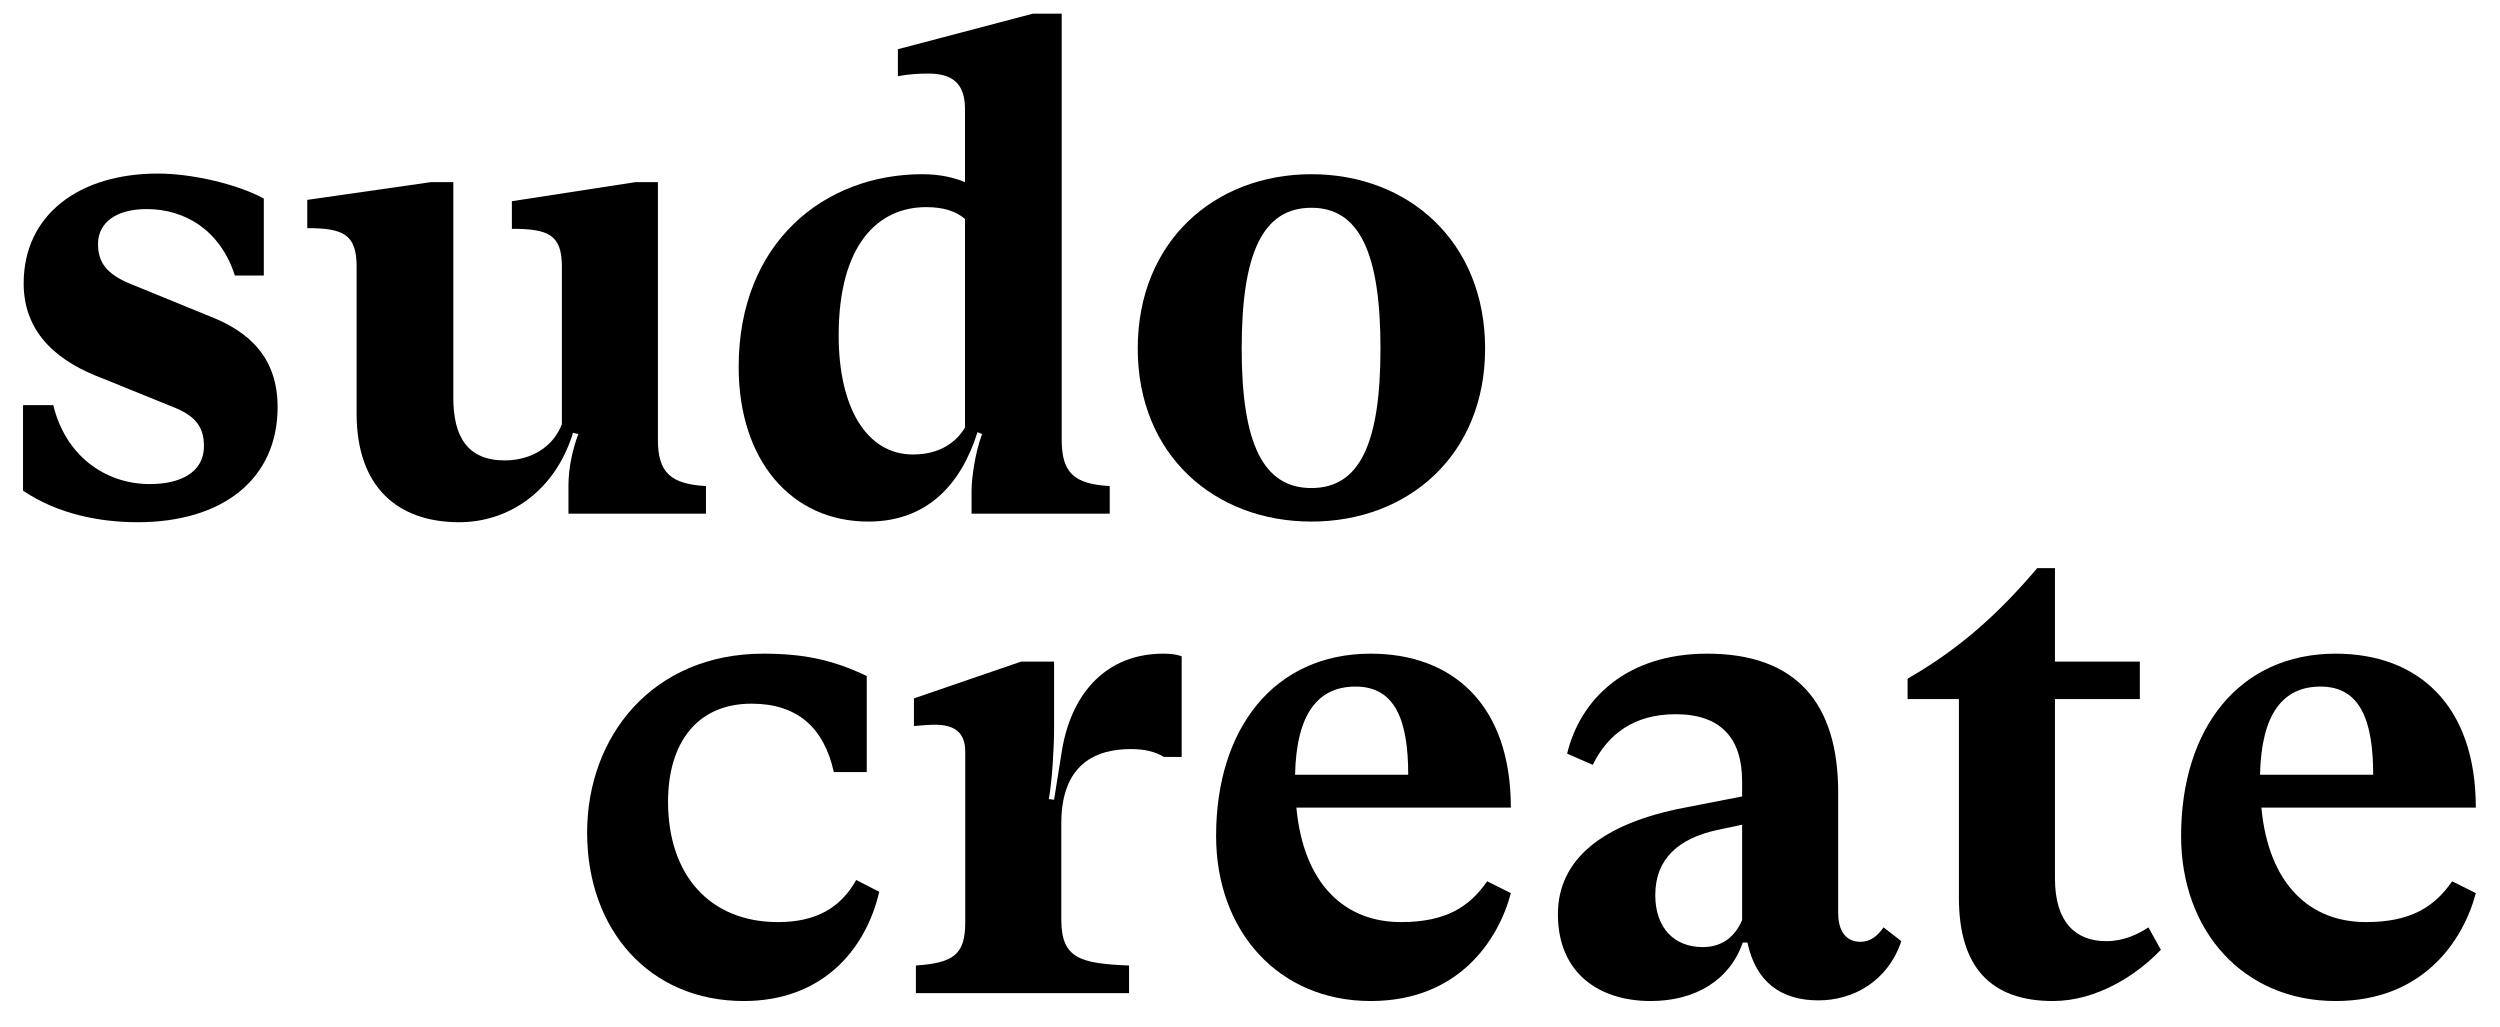
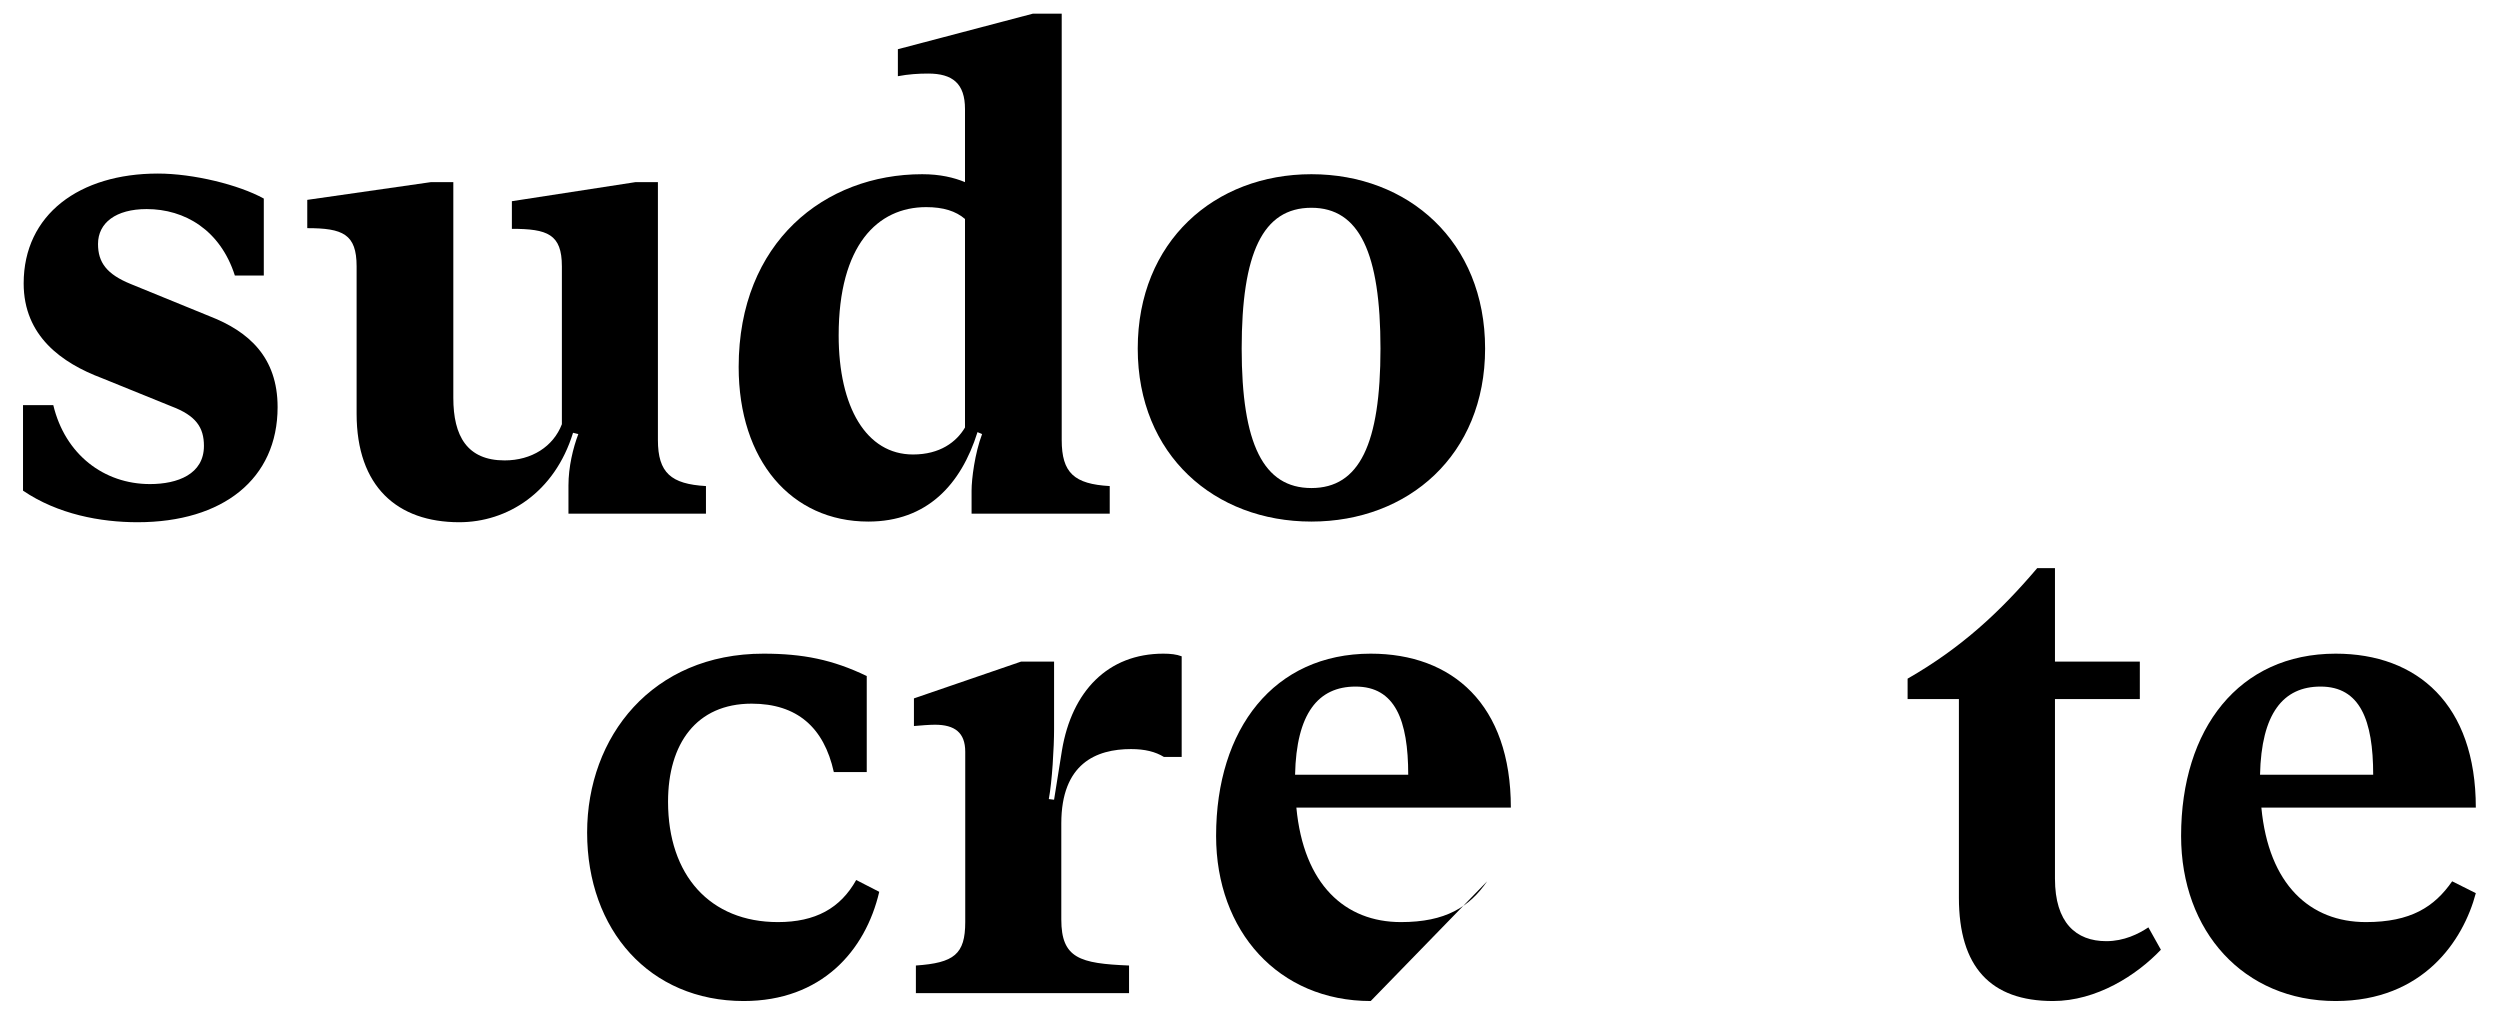
<svg xmlns="http://www.w3.org/2000/svg" width="73" height="30" viewBox="0 0 73 30" fill="none">
  <path d="M4.014 15.249C6.512 15.249 8.106 13.982 8.106 11.888C8.106 10.428 7.261 9.678 6.128 9.237L3.822 8.295C3.112 8.007 2.862 7.661 2.862 7.124C2.862 6.509 3.381 6.105 4.283 6.105C5.398 6.105 6.435 6.72 6.858 8.046H7.703V5.798C6.973 5.395 5.647 5.068 4.61 5.068C2.324 5.068 0.691 6.259 0.691 8.276C0.691 9.813 1.805 10.601 2.977 11.042L5.013 11.868C5.724 12.137 5.955 12.483 5.955 13.021C5.955 13.847 5.186 14.135 4.379 14.135C3.035 14.135 1.901 13.271 1.556 11.83H0.672V14.327C1.69 15.019 2.939 15.249 4.014 15.249Z" fill="black" />
  <path d="M20.614 14.193C19.596 14.135 19.211 13.809 19.211 12.848V5.318H18.558L14.947 5.875V6.682C15.984 6.682 16.407 6.835 16.407 7.777V12.387C16.157 13.04 15.523 13.444 14.735 13.444C13.64 13.444 13.237 12.733 13.237 11.619V5.318H12.584L8.972 5.836V6.662C10.01 6.662 10.413 6.835 10.413 7.777V12.08C10.413 14.212 11.604 15.249 13.41 15.249C14.812 15.249 16.195 14.385 16.733 12.637L16.887 12.675C16.733 13.079 16.599 13.636 16.599 14.174V15H20.614V14.193Z" fill="black" />
  <path d="M32.404 14.193C31.367 14.135 31.002 13.809 31.002 12.848V0.4H30.156L26.218 1.437V2.225C26.526 2.167 26.814 2.148 27.102 2.148C27.813 2.148 28.178 2.436 28.178 3.185V5.318C27.851 5.183 27.448 5.087 26.929 5.087C24.086 5.087 21.569 7.066 21.569 10.716C21.569 13.444 23.106 15.23 25.354 15.23C27.064 15.23 28.062 14.155 28.543 12.618L28.677 12.675C28.466 13.232 28.37 13.982 28.37 14.327V15H32.404V14.193ZM28.178 12.483C27.928 12.906 27.448 13.271 26.66 13.271C25.296 13.271 24.489 11.888 24.489 9.794C24.489 7.162 25.623 6.048 27.044 6.048C27.544 6.048 27.909 6.163 28.178 6.394V12.483Z" fill="black" />
  <path d="M38.293 15.23C41.117 15.23 43.365 13.29 43.365 10.178C43.365 7.047 41.117 5.087 38.293 5.087C35.469 5.087 33.222 7.047 33.222 10.178C33.222 13.29 35.469 15.23 38.293 15.23ZM38.293 14.251C36.891 14.251 36.257 12.963 36.257 10.178C36.257 7.392 36.871 6.067 38.293 6.067C39.696 6.067 40.31 7.392 40.31 10.178C40.31 12.963 39.696 14.251 38.293 14.251Z" fill="black" />
  <path d="M21.716 29.23C23.983 29.23 25.27 27.77 25.674 26.041L25.001 25.696C24.54 26.522 23.81 26.925 22.715 26.925C20.736 26.925 19.507 25.561 19.507 23.41C19.507 21.719 20.333 20.547 21.947 20.547C23.272 20.547 24.06 21.239 24.348 22.545H25.309V19.74C24.31 19.26 23.445 19.087 22.293 19.087C19.046 19.087 17.144 21.508 17.144 24.312C17.144 27.156 18.969 29.23 21.716 29.23Z" fill="black" />
  <path d="M33.968 19.087C32.354 19.087 31.297 20.182 31.009 21.911L30.779 23.352L30.625 23.333C30.721 22.833 30.779 21.815 30.779 21.296V19.318H29.818L26.687 20.393V21.2C26.898 21.181 27.148 21.162 27.302 21.162C27.878 21.162 28.185 21.392 28.185 21.95V26.925C28.185 27.866 27.859 28.116 26.744 28.193V29H32.968V28.193C31.528 28.135 30.99 27.982 30.99 26.848V24.044C30.99 22.295 32.008 21.873 33.026 21.873C33.43 21.873 33.737 21.95 33.987 22.103H34.505V19.164C34.352 19.106 34.179 19.087 33.968 19.087Z" fill="black" />
-   <path d="M40.908 26.925C39.276 26.925 38.065 25.83 37.854 23.582H44.117C44.117 20.566 42.407 19.087 40.025 19.087C37.201 19.087 35.51 21.277 35.51 24.409C35.51 27.194 37.335 29.23 40.025 29.23C42.58 29.23 43.752 27.463 44.117 26.08L43.425 25.734C42.906 26.483 42.215 26.925 40.908 26.925ZM39.583 20.048C40.736 20.048 41.12 21.027 41.12 22.622H37.816C37.854 20.835 38.488 20.048 39.583 20.048Z" fill="black" />
-   <path d="M55 27.079C54.827 27.328 54.616 27.501 54.328 27.501C53.905 27.501 53.675 27.194 53.675 26.656V23.141C53.675 20.547 52.465 19.087 49.852 19.087C47.489 19.087 46.144 20.413 45.76 22.007L46.509 22.334C46.951 21.431 47.719 20.855 48.93 20.855C50.236 20.855 50.87 21.546 50.87 22.814V23.256L49.199 23.582C46.778 24.044 45.491 25.1 45.491 26.695C45.491 28.424 46.701 29.23 48.2 29.23C49.487 29.23 50.505 28.635 50.889 27.521H51.024C51.273 28.692 52.023 29.211 53.098 29.211C54.097 29.211 55.115 28.673 55.519 27.482L55 27.079ZM49.717 27.655C48.891 27.655 48.334 27.098 48.334 26.137C48.334 25.081 49.007 24.485 50.14 24.236L50.87 24.082V26.867C50.639 27.405 50.236 27.655 49.717 27.655Z" fill="black" />
+   <path d="M40.908 26.925C39.276 26.925 38.065 25.83 37.854 23.582H44.117C44.117 20.566 42.407 19.087 40.025 19.087C37.201 19.087 35.51 21.277 35.51 24.409C35.51 27.194 37.335 29.23 40.025 29.23L43.425 25.734C42.906 26.483 42.215 26.925 40.908 26.925ZM39.583 20.048C40.736 20.048 41.12 21.027 41.12 22.622H37.816C37.854 20.835 38.488 20.048 39.583 20.048Z" fill="black" />
  <path d="M59.947 29.23C61.215 29.23 62.387 28.481 63.098 27.732L62.733 27.079C62.445 27.271 62.022 27.482 61.503 27.482C60.62 27.482 60.005 26.944 60.005 25.657V20.413H62.483V19.318H60.005V16.59H59.486C58.41 17.858 57.277 18.914 55.702 19.817V20.413H57.2V26.214C57.2 28.231 58.122 29.23 59.947 29.23Z" fill="black" />
  <path d="M69.086 26.925C67.453 26.925 66.243 25.83 66.032 23.582H72.294C72.294 20.566 70.585 19.087 68.202 19.087C65.379 19.087 63.688 21.277 63.688 24.409C63.688 27.194 65.513 29.23 68.202 29.23C70.757 29.23 71.929 27.463 72.294 26.08L71.603 25.734C71.084 26.483 70.392 26.925 69.086 26.925ZM67.761 20.048C68.913 20.048 69.297 21.027 69.297 22.622H65.993C66.032 20.835 66.666 20.048 67.761 20.048Z" fill="black" />
</svg>